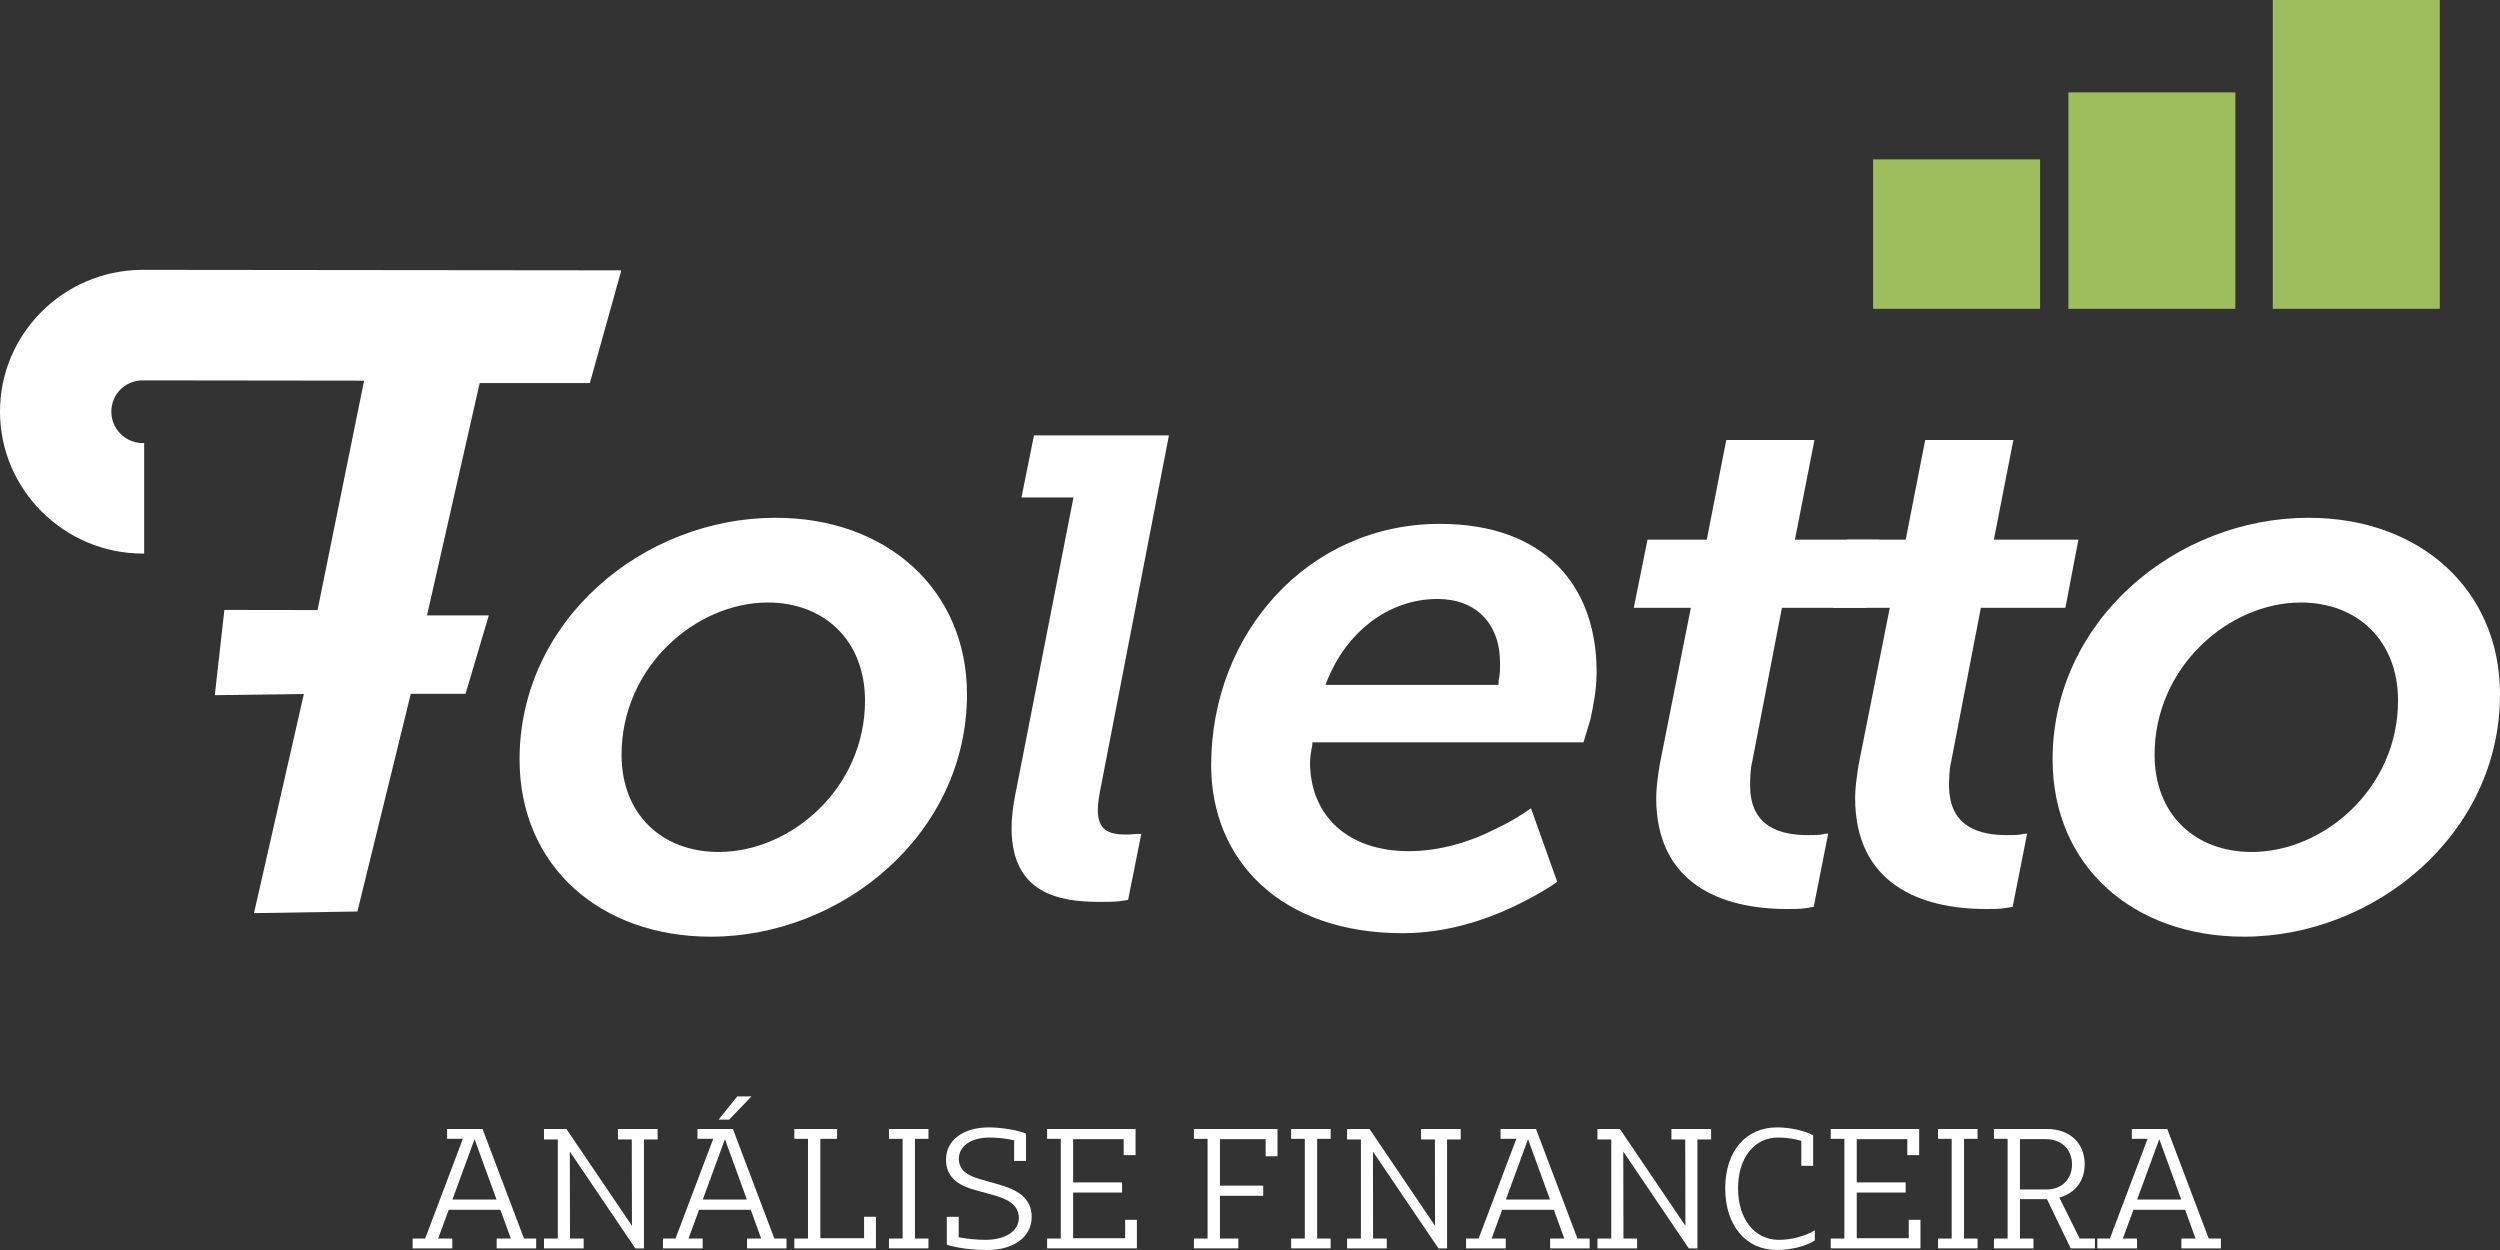
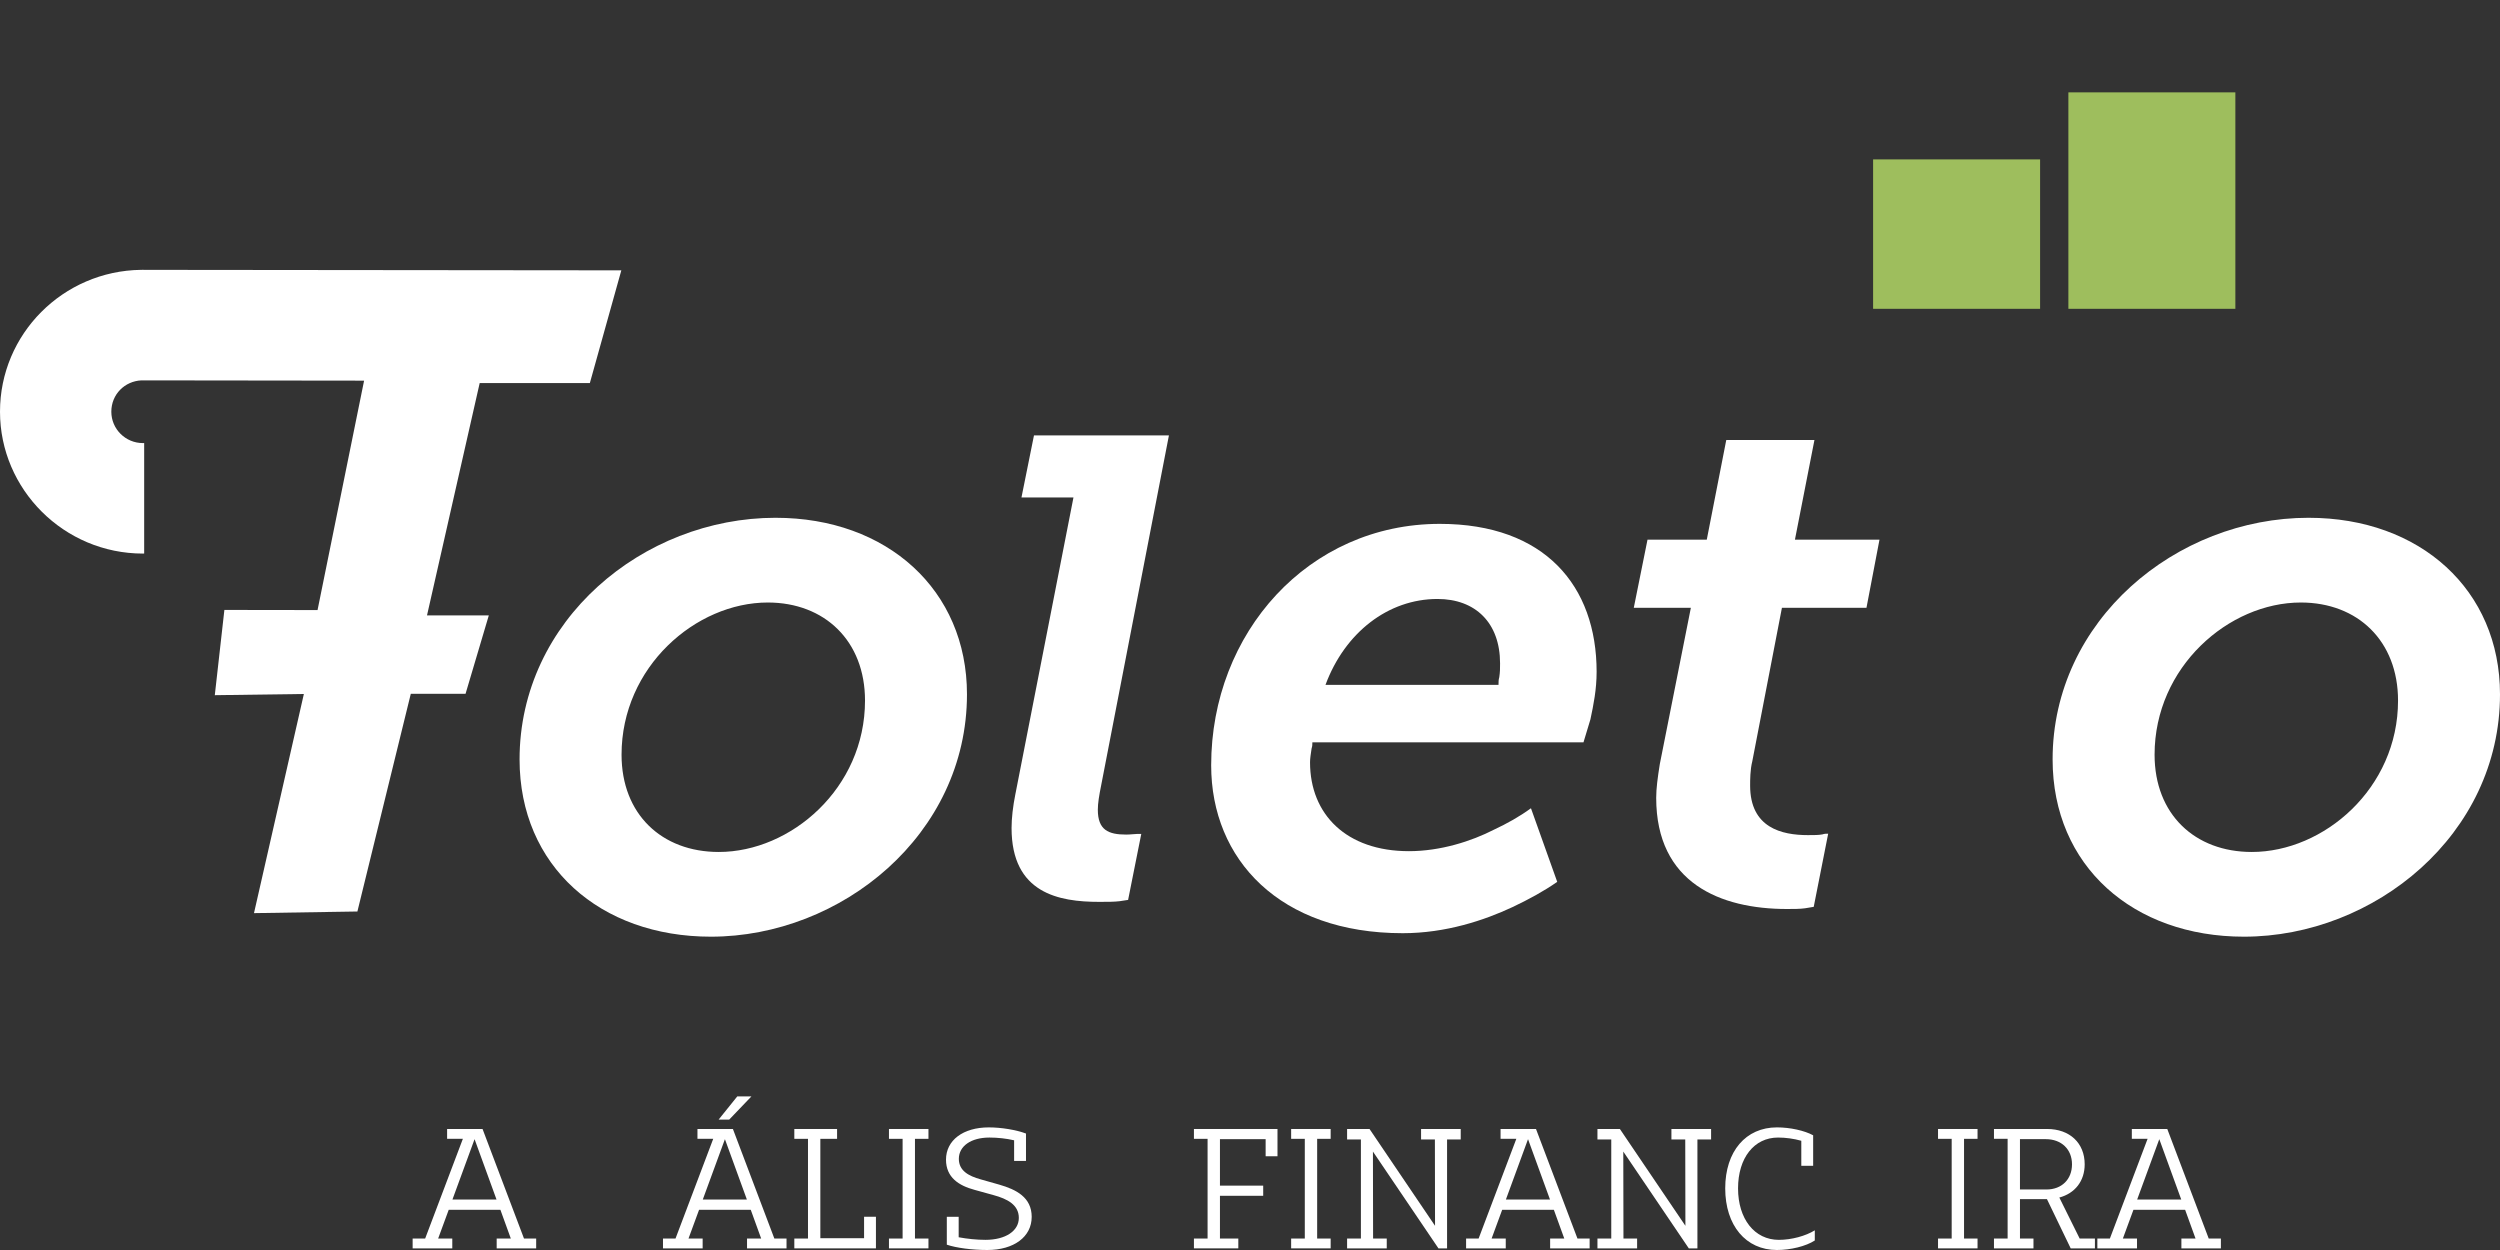
<svg xmlns="http://www.w3.org/2000/svg" width="190" height="95" viewBox="0 0 190 95" fill="none">
  <rect x="0" y="0" width="190" height="95" fill="#333333" stroke="none" />
  <g clip-path="url(#clip0_5795_328)">
    <path d="M155.047 12.114H142.356V23.47H155.047V12.114Z" fill="#9EBE5D" />
    <path d="M169.888 7.02H157.197V23.47H169.888V7.02Z" fill="#9EBE5D" />
-     <path d="M185.423 0H172.732V23.47H185.423V0Z" fill="#9EBE5D" />
+     <path d="M185.423 0H172.732H185.423V0Z" fill="#9EBE5D" />
    <path d="M58.952 39.352C67.422 39.352 73.49 44.837 73.49 52.766C73.49 63.438 63.938 71.188 54.025 71.188C45.615 71.188 39.487 65.822 39.487 57.714C39.487 47.161 48.859 39.351 58.952 39.351V39.352ZM54.627 64.75C60.093 64.75 65.741 59.921 65.741 53.243C65.741 48.713 62.677 45.791 58.352 45.791C52.885 45.791 47.238 50.68 47.238 57.357C47.238 61.888 50.301 64.75 54.627 64.75Z" fill="white" />
    <path d="M175.462 39.352C183.933 39.352 190 44.837 190 52.766C190 63.438 180.448 71.188 170.536 71.188C162.125 71.188 155.998 65.822 155.998 57.714C155.998 47.161 165.37 39.351 175.462 39.351V39.352ZM171.137 64.75C176.604 64.75 182.251 59.921 182.251 53.243C182.251 48.713 179.187 45.791 174.862 45.791C169.395 45.791 163.748 50.68 163.748 57.357C163.748 61.888 166.812 64.75 171.137 64.75Z" fill="white" />
    <path d="M77.18 60.301L81.583 37.809H77.631L78.582 33.092H88.838L83.685 59.704C83.535 60.449 83.435 61.044 83.435 61.541C83.435 63.081 84.236 63.428 85.587 63.428C85.937 63.428 86.237 63.378 86.437 63.378H86.737L85.736 68.393L85.085 68.492C84.685 68.542 84.134 68.542 83.534 68.542C80.482 68.542 76.879 67.896 76.879 62.932C76.879 62.187 76.979 61.293 77.179 60.3L77.18 60.301Z" fill="white" />
    <path d="M109.426 39.814C117.41 39.814 121.343 44.533 121.343 51.057C121.343 52.398 121.108 53.563 120.873 54.669L120.345 56.417H99.74C99.74 56.591 99.74 56.708 99.681 56.883C99.622 57.29 99.563 57.64 99.563 57.932C99.563 61.893 102.322 64.689 107.077 64.689C109.484 64.689 111.832 63.931 113.535 63.058C114.533 62.592 115.472 62.068 116.353 61.427L118.349 67.02C117.351 67.719 116.177 68.36 114.944 68.942C112.831 69.932 109.895 70.923 106.608 70.923C97.274 70.923 92.049 65.33 92.049 58.165C92.049 48.086 99.446 39.814 109.426 39.814ZM113.887 52.048C113.887 51.873 113.887 51.64 113.946 51.465C114.005 51.057 114.005 50.824 114.005 50.416C114.005 47.328 112.127 45.522 109.25 45.522C105.493 45.522 102.205 48.086 100.738 52.048H113.887Z" fill="white" />
    <path d="M126.145 58.073L128.506 46.191H124.168L125.211 41.014H129.715L131.197 33.438H137.898L136.415 41.014H142.841L141.852 46.191H135.427L133.175 57.855C133.01 58.509 133.01 59.272 133.01 59.708C133.01 62.924 135.426 63.469 137.404 63.469C137.843 63.469 138.227 63.469 138.502 63.414C138.668 63.36 138.777 63.36 138.942 63.36L137.843 68.92L137.184 69.029C136.799 69.084 136.305 69.084 135.811 69.084C130.758 69.084 125.871 67.122 125.871 60.636C125.871 59.927 125.98 59.109 126.145 58.074V58.073Z" fill="white" />
-     <path d="M141.264 58.073L143.625 46.191H139.287L140.33 41.014H144.833L146.316 33.438H153.017L151.534 41.014H157.959L156.971 46.191H150.546L148.294 57.855C148.129 58.509 148.129 59.272 148.129 59.708C148.129 62.924 150.545 63.469 152.522 63.469C152.962 63.469 153.346 63.469 153.621 63.414C153.786 63.36 153.896 63.36 154.061 63.36L152.962 68.92L152.303 69.029C151.918 69.084 151.424 69.084 150.93 69.084C145.876 69.084 140.989 67.122 140.989 60.636C140.989 59.927 141.099 59.109 141.264 58.074V58.073Z" fill="white" />
    <path d="M40.749 94.129V94.876H37.747V94.129H38.822L38.031 91.946H34.102L33.299 94.129H34.374V94.876H31.36V94.129H32.312L35.178 86.551H33.98V85.803H36.674L39.824 94.129H40.75H40.749ZM37.735 91.162L36.067 86.576L34.386 91.162H37.735Z" fill="white" />
-     <path d="M49.979 86.6H48.941V94.876H48.286L43.307 87.519L43.32 94.129H44.357V94.876H41.343V94.129H42.394V86.6H41.343V85.803H43.048L48.028 93.161L48.015 86.6H46.964V85.803H49.979V86.6Z" fill="white" />
    <path d="M59.776 94.129V94.877H56.774V94.129H57.849L57.058 91.946H53.129L52.326 94.129H53.401V94.877H50.387V94.129H51.339L54.205 86.551H53.007V85.803H55.701L58.851 94.129H59.777H59.776ZM56.762 91.162L55.094 86.576L53.413 91.162H56.762ZM55.416 85.092H54.613L56.034 83.326H57.109L55.417 85.092H55.416Z" fill="white" />
    <path d="M66.571 92.473V94.876H60.369V94.129H61.407V86.551H60.369V85.803H63.618V86.551H62.346V94.104H65.67V92.473H66.571Z" fill="white" />
    <path d="M69.537 86.551V94.129H70.563V94.876H67.561V94.129H68.598V86.551H67.561V85.803H70.563V86.551H69.537Z" fill="white" />
    <path d="M78.408 92.486C78.408 93.995 77.061 95 75.034 95C73.898 95 72.662 94.84 71.958 94.596V92.475H72.859V94.032C73.514 94.154 74.243 94.228 74.898 94.228C76.418 94.228 77.431 93.553 77.431 92.56C77.431 91.566 76.554 91.113 75.516 90.831L74.058 90.427C72.884 90.108 71.896 89.495 71.896 88.134C71.896 86.663 73.193 85.682 75.145 85.682C76.097 85.682 77.22 85.866 77.975 86.148V88.232H77.073V86.663C76.492 86.528 75.826 86.454 75.195 86.454C73.799 86.454 72.872 87.104 72.872 88.073C72.872 88.967 73.601 89.373 74.528 89.63L75.95 90.034C77.222 90.402 78.409 90.99 78.409 92.486H78.408Z" fill="white" />
-     <path d="M86.402 92.706V94.876H79.582V94.129H80.619V86.551H79.582V85.803H86.303V87.79H85.401V86.576H81.558V89.862H85.277V90.634H81.558V94.104H85.512V92.706H86.401H86.402Z" fill="white" />
    <path d="M97.09 87.876H96.188V86.576H92.716V90.108H96.003V90.88H92.716V94.129H94.112V94.876H90.739V94.129H91.776V86.551H90.739V85.803H97.089V87.876H97.09Z" fill="white" />
    <path d="M100.104 86.551V94.129H101.13V94.876H98.127V94.129H99.165V86.551H98.127V85.803H101.13V86.551H100.104Z" fill="white" />
    <path d="M111.014 86.6H109.977V94.876H109.322L104.343 87.519L104.355 94.129H105.393V94.876H102.379V94.129H103.429V86.6H102.379V85.803H104.084L109.063 93.161L109.052 86.6H108.001V85.803H111.015V86.6H111.014Z" fill="white" />
    <path d="M120.812 94.129V94.876H117.81V94.129H118.885L118.094 91.946H114.165L113.362 94.129H114.437V94.876H111.423V94.129H112.375L115.241 86.551H114.043V85.803H116.736L119.887 94.129H120.814H120.812ZM117.798 91.162L116.13 86.576L114.449 91.162H117.798Z" fill="white" />
    <path d="M130.042 86.6H129.004V94.876H128.349L123.37 87.519L123.383 94.129H124.42V94.876H121.406V94.129H122.456V86.6H121.406V85.803H123.111L128.091 93.161L128.079 86.6H127.028V85.803H130.043V86.6H130.042Z" fill="white" />
    <path d="M137.925 93.504V94.277C137.245 94.718 136.084 95 135.045 95C132.685 95 131.117 93.136 131.117 90.316C131.117 87.496 132.686 85.681 135.045 85.681C136.058 85.681 137.145 85.926 137.8 86.282V88.6H136.899V86.699C136.342 86.54 135.713 86.454 135.132 86.454C133.316 86.454 132.092 87.999 132.092 90.317C132.092 92.635 133.34 94.229 135.193 94.229C136.157 94.229 137.232 93.934 137.924 93.505L137.925 93.504Z" fill="white" />
-     <path d="M145.956 92.706V94.876H139.135V94.129H140.173V86.551H139.135V85.803H145.856V87.79H144.955V86.576H141.112V89.862H144.83V90.634H141.112V94.104H145.065V92.706H145.955H145.956Z" fill="white" />
    <path d="M149.267 86.551V94.129H150.293V94.876H147.29V94.129H148.328V86.551H147.29V85.803H150.293V86.551H149.267Z" fill="white" />
    <path d="M159.214 94.129V94.877H157.373L155.569 91.136H153.518V94.128H154.544V94.876H151.542V94.128H152.579V86.55H151.542V85.802H155.57C157.3 85.802 158.436 86.869 158.436 88.487C158.436 89.763 157.695 90.695 156.509 91.013L158.054 94.128H159.215L159.214 94.129ZM153.517 90.401H155.531C156.692 90.401 157.472 89.629 157.472 88.489C157.472 87.348 156.669 86.576 155.482 86.576H153.517V90.401Z" fill="white" />
    <path d="M168.788 94.129V94.876H165.786V94.129H166.861L166.07 91.946H162.141L161.338 94.129H162.413V94.876H159.399V94.129H160.351L163.217 86.551H162.019V85.803H164.713L167.863 94.129H168.79H168.788ZM165.774 91.162L164.106 86.576L162.425 91.162H165.774Z" fill="white" />
    <path d="M44.828 29.115L47.221 20.546L10.957 20.509C10.926 20.509 10.896 20.506 10.865 20.506C10.83 20.506 10.794 20.508 10.76 20.508H10.721C4.786 20.588 0 25.383 0 31.289C0 37.195 4.865 42.072 10.865 42.072C10.896 42.072 10.926 42.069 10.957 42.069V33.671C10.926 33.672 10.896 33.675 10.865 33.675C9.537 33.675 8.461 32.607 8.461 31.289C8.461 29.971 9.478 28.966 10.754 28.908L27.671 28.929L24.134 46.365L17.053 46.355L16.325 52.834L23.094 52.742L19.303 69.398L27.162 69.274L31.22 52.731H35.381L37.15 46.768H32.453L36.456 29.114H44.828V29.115Z" fill="white" />
  </g>
  <defs>
    <clipPath id="clip0_5795_328">
      <rect width="190" height="95" fill="white" />
    </clipPath>
  </defs>
</svg>